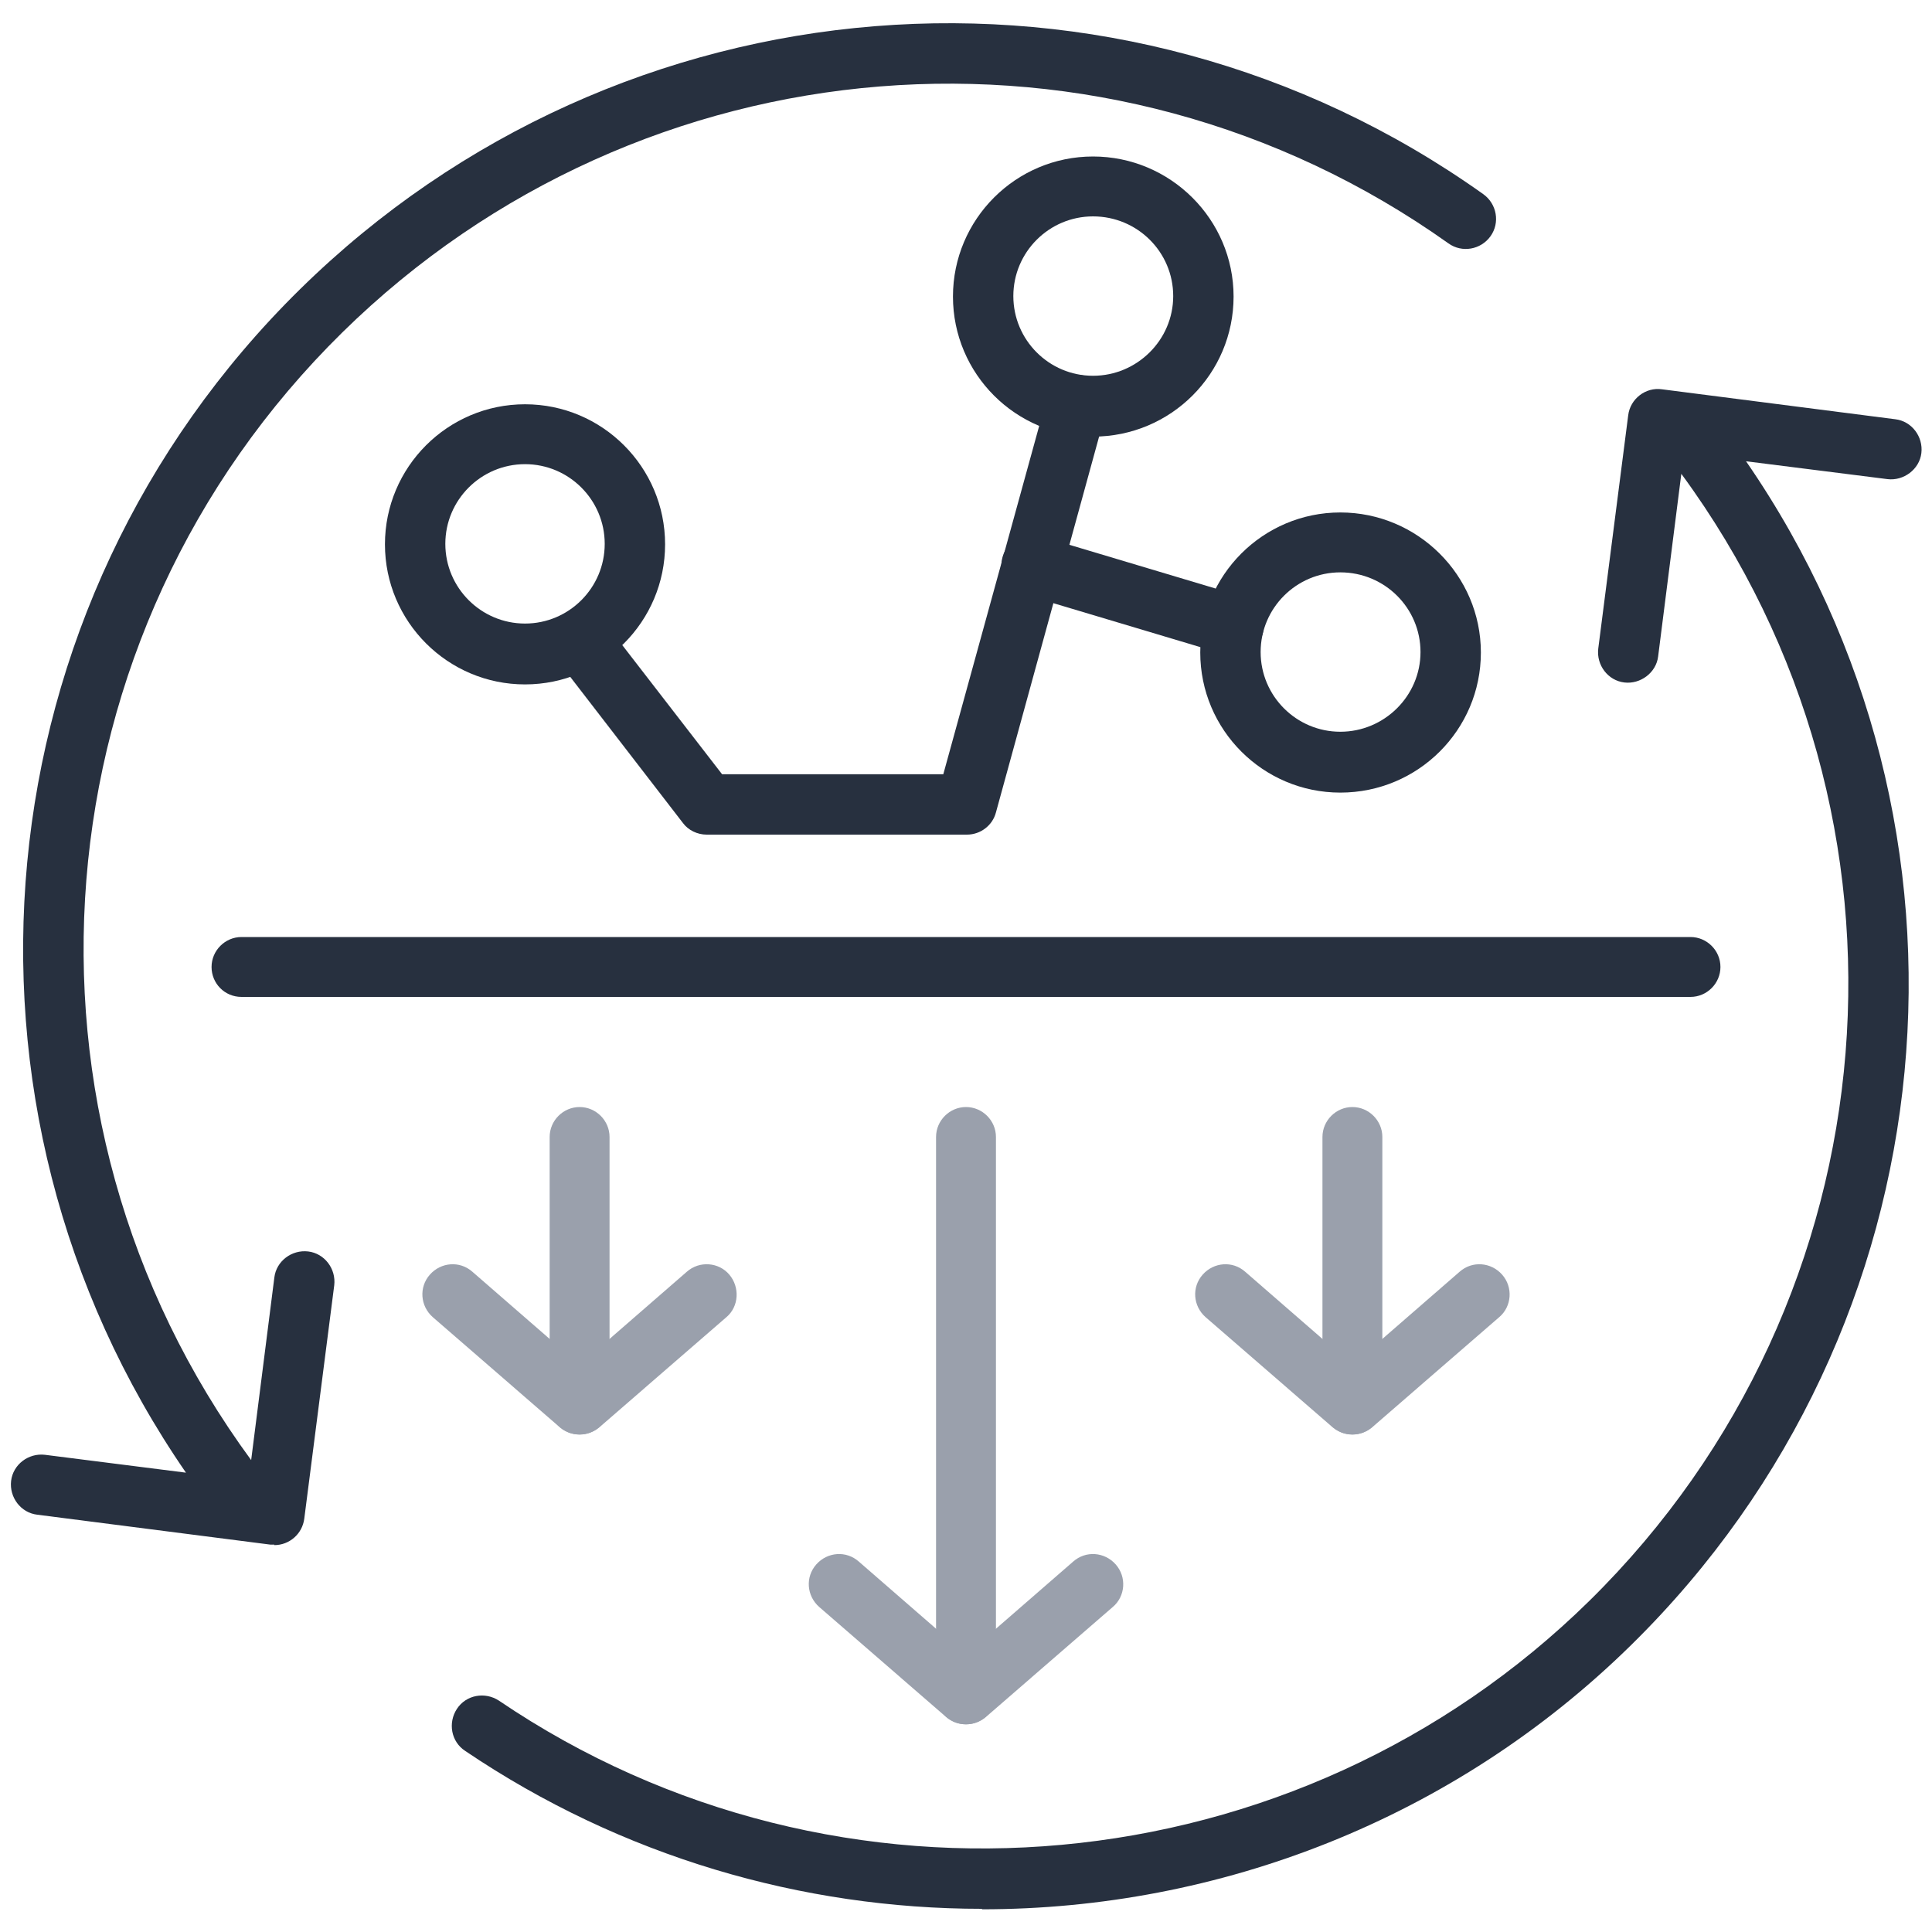
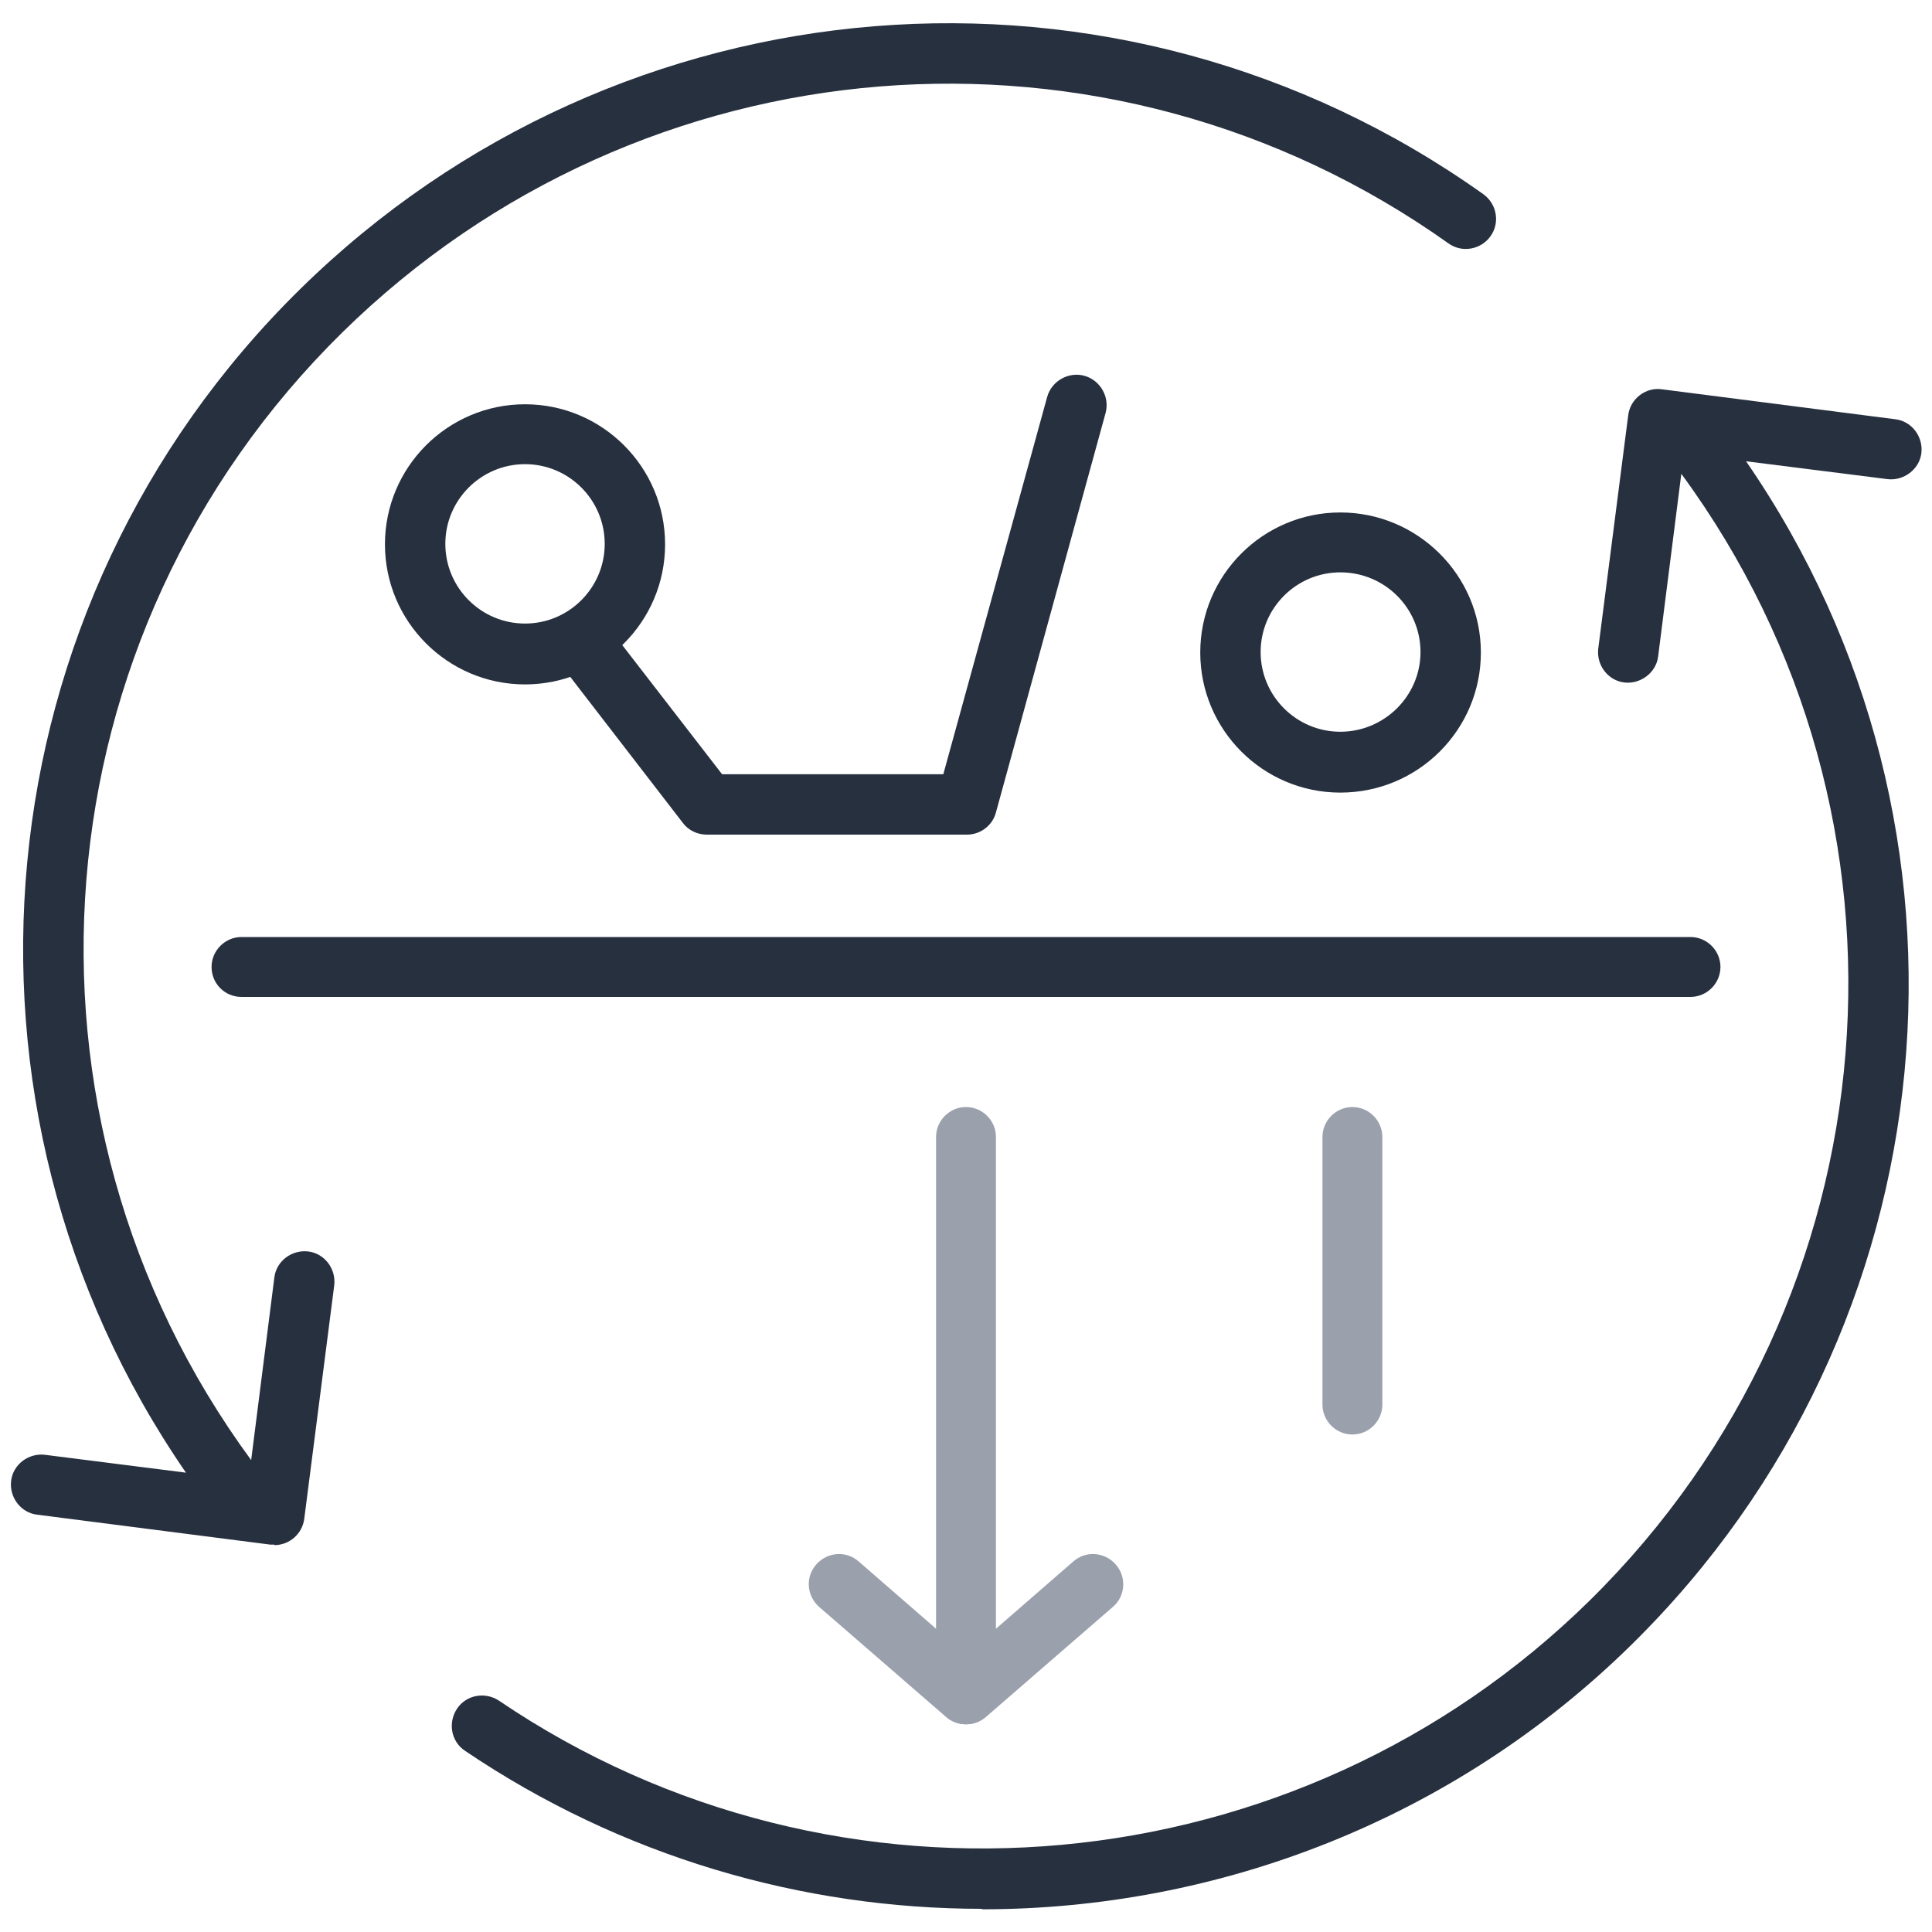
<svg xmlns="http://www.w3.org/2000/svg" id="Layer_1" width="40" height="40" viewBox="0 0 40 40">
  <path d="m10.87,14.17c-1.6,0-2.9-1.3-2.9-2.9s1.3-2.9,2.9-2.9,2.9,1.3,2.9,2.9-1.3,2.9-2.9,2.9Zm0-4.56c-.91,0-1.65.74-1.65,1.65s.74,1.65,1.65,1.65,1.65-.74,1.65-1.65-.74-1.65-1.65-1.65Z" fill="#27303f" />
-   <path d="m22.63,9.04c-1.6,0-2.9-1.3-2.9-2.9s1.3-2.9,2.9-2.9,2.91,1.3,2.91,2.9-1.3,2.9-2.91,2.9Zm0-4.56c-.91,0-1.65.74-1.65,1.65s.74,1.65,1.65,1.65,1.66-.74,1.66-1.65-.74-1.65-1.66-1.65Z" fill="#27303f" />
  <path d="m27.75,16.41c-1.6,0-2.9-1.3-2.9-2.9s1.3-2.9,2.9-2.9,2.91,1.3,2.91,2.9-1.3,2.9-2.91,2.9Zm0-4.56c-.91,0-1.65.74-1.65,1.65s.74,1.65,1.65,1.65,1.66-.74,1.66-1.65-.74-1.65-1.66-1.65Z" fill="#27303f" />
  <path d="m20,17.28h-5.37c-.19,0-.38-.09-.49-.24l-2.63-3.41c-.21-.27-.16-.67.11-.88.27-.21.67-.16.88.11l2.45,3.17h4.58l2.15-7.81c.09-.33.44-.53.77-.44.33.09.53.44.44.77l-2.27,8.27c-.07.27-.32.46-.6.46Z" fill="#27303f" />
-   <path d="m25.54,13.58c-.06,0-.12,0-.18-.03l-4.18-1.25c-.33-.1-.52-.45-.42-.78.1-.33.44-.52.78-.42l4.18,1.25c.33.1.52.45.42.78-.08.27-.33.45-.6.45Z" fill="#27303f" />
  <g>
    <path d="m28,29.7c-.34,0-.62-.28-.62-.62v-5.54c0-.34.28-.62.62-.62s.62.28.62.62v5.54c0,.34-.28.62-.62.62Z" fill="#9aa0ac" />
-     <path d="m28,29.7c-.15,0-.29-.05-.41-.15l-2.63-2.28c-.26-.23-.29-.62-.06-.88.23-.26.62-.29.88-.06l2.22,1.93,2.22-1.93c.26-.23.65-.2.88.06.23.26.2.66-.06.88l-2.63,2.28c-.12.1-.26.15-.41.15Z" fill="#9aa0ac" />
  </g>
  <g>
-     <path d="m12,29.7c-.35,0-.62-.28-.62-.62v-5.54c0-.34.28-.62.62-.62s.62.28.62.62v5.54c0,.34-.28.62-.62.62Z" fill="#9aa0ac" />
-     <path d="m12,29.7c-.15,0-.29-.05-.41-.15l-2.63-2.28c-.26-.23-.29-.62-.06-.88.23-.26.62-.29.88-.06l2.22,1.93,2.22-1.93c.26-.23.66-.2.88.06s.2.66-.06.88l-2.63,2.28c-.12.1-.26.15-.41.15Z" fill="#9aa0ac" />
-   </g>
+     </g>
  <g>
    <path d="m20,35.7c-.35,0-.62-.28-.62-.62v-11.54c0-.34.28-.62.62-.62s.62.28.62.62v11.54c0,.34-.28.62-.62.62Z" fill="#9aa0ac" />
    <path d="m20,35.7c-.15,0-.29-.05-.41-.15l-2.63-2.28c-.26-.23-.29-.62-.06-.88.23-.26.62-.29.88-.06l2.22,1.93,2.22-1.93c.26-.23.65-.2.88.06.23.26.2.66-.06.88l-2.63,2.28c-.12.1-.26.15-.41.15Z" fill="#9aa0ac" />
  </g>
  <path d="m20.33,39.52c-3.72,0-7.46-1.08-10.7-3.27-.29-.19-.36-.58-.17-.87.19-.29.58-.36.87-.17,7.02,4.76,16.52,3.89,22.58-2.07,6.36-6.26,7.14-16.2,1.9-23.33l-.48,3.78c-.04.34-.37.58-.7.54-.34-.04-.58-.36-.54-.7l.62-4.83c.04-.34.36-.59.7-.54l4.83.62c.34.04.58.36.54.7s-.37.58-.7.54l-2.93-.37c5.24,7.6,4.3,17.94-2.37,24.5-3.68,3.62-8.55,5.48-13.45,5.48Zm-14.65-7.54s-.05,0-.08,0l-4.83-.62c-.34-.04-.58-.36-.54-.7.04-.34.36-.58.7-.54l2.92.37C-1.39,22.89-.46,12.55,6.21,5.99,12.84-.53,23.15-1.36,30.71,4.02c.28.2.35.59.15.87-.2.28-.59.35-.87.15C22.92.01,13.29.79,7.09,6.88.72,13.14-.05,23.08,5.2,30.23l.48-3.78c.04-.34.36-.58.7-.54.34.04.58.36.54.7l-.62,4.83c-.04.32-.31.55-.62.55Z" fill="#27303f" />
  <path d="m35,20.64H5c-.35,0-.62-.28-.62-.62s.28-.62.62-.62h30c.34,0,.62.28.62.62s-.28.62-.62.62Z" fill="#27303f" />
</svg>